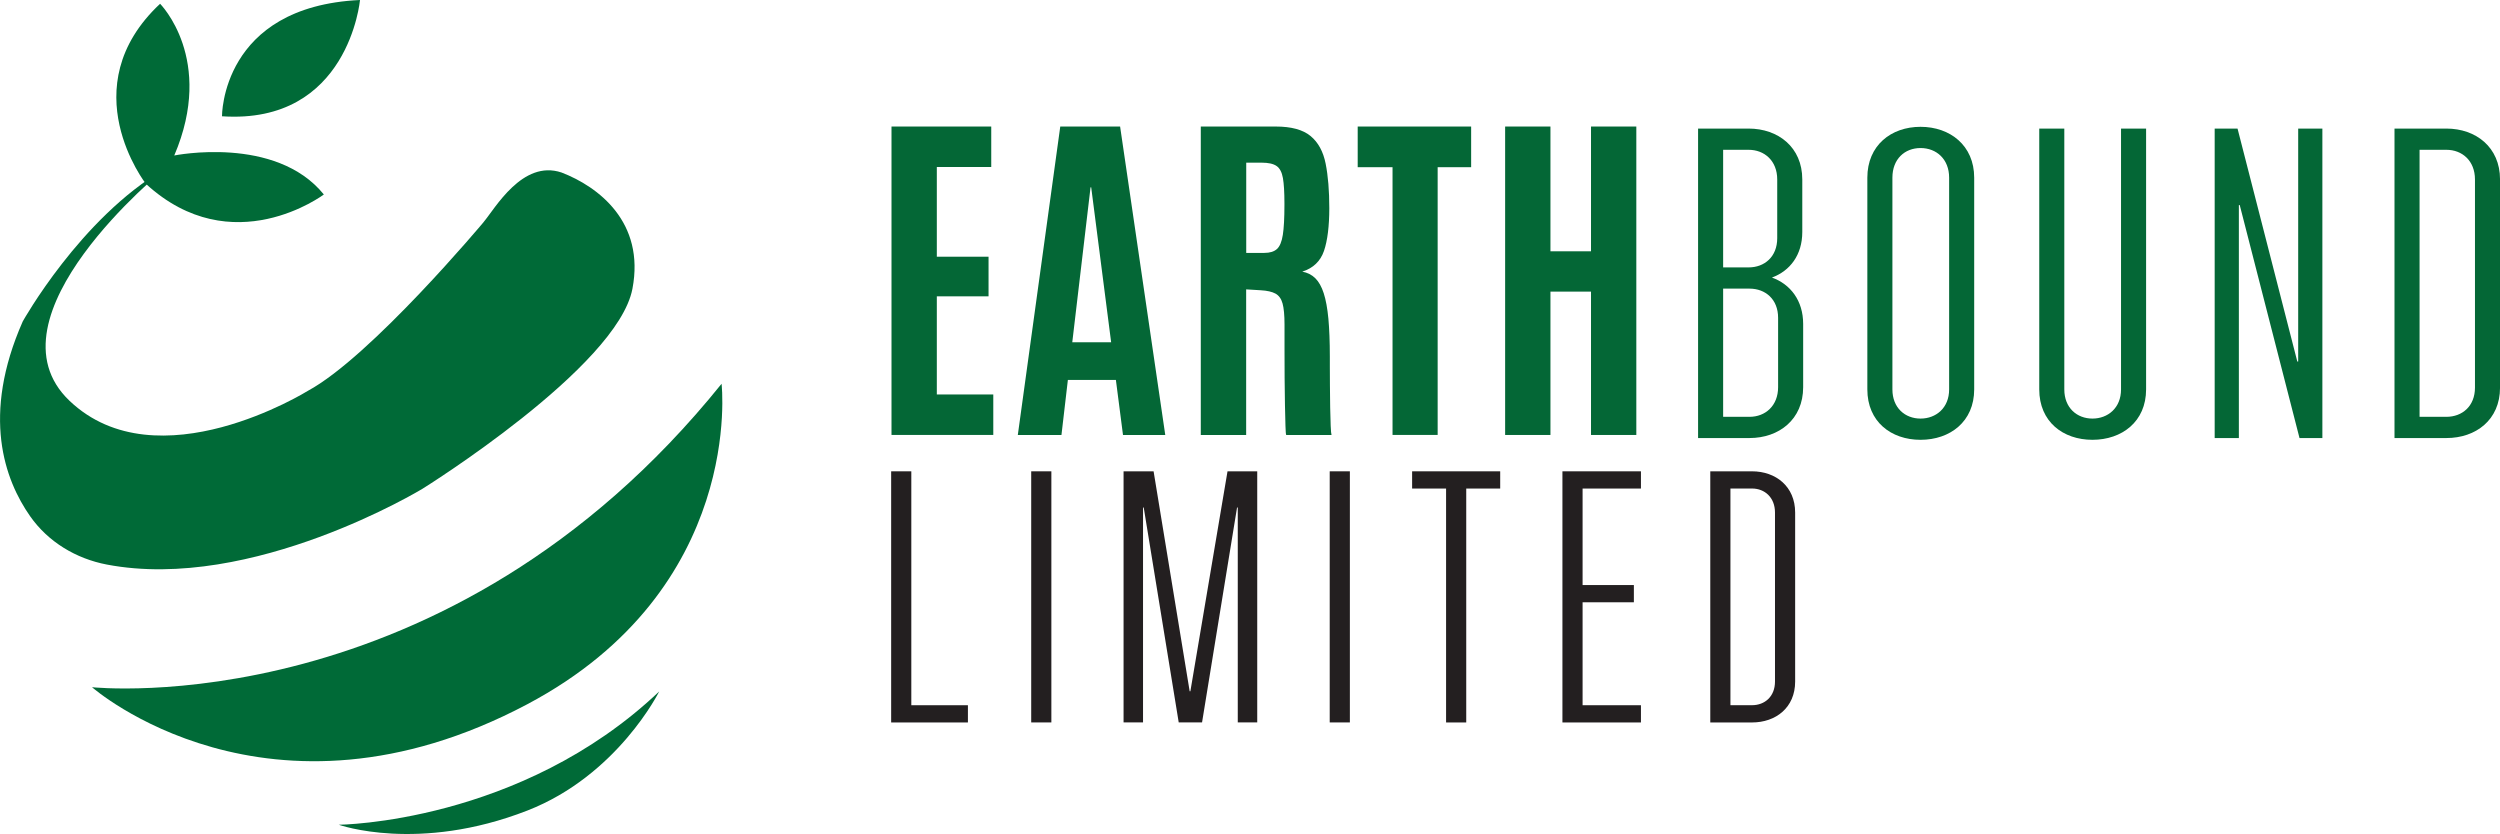
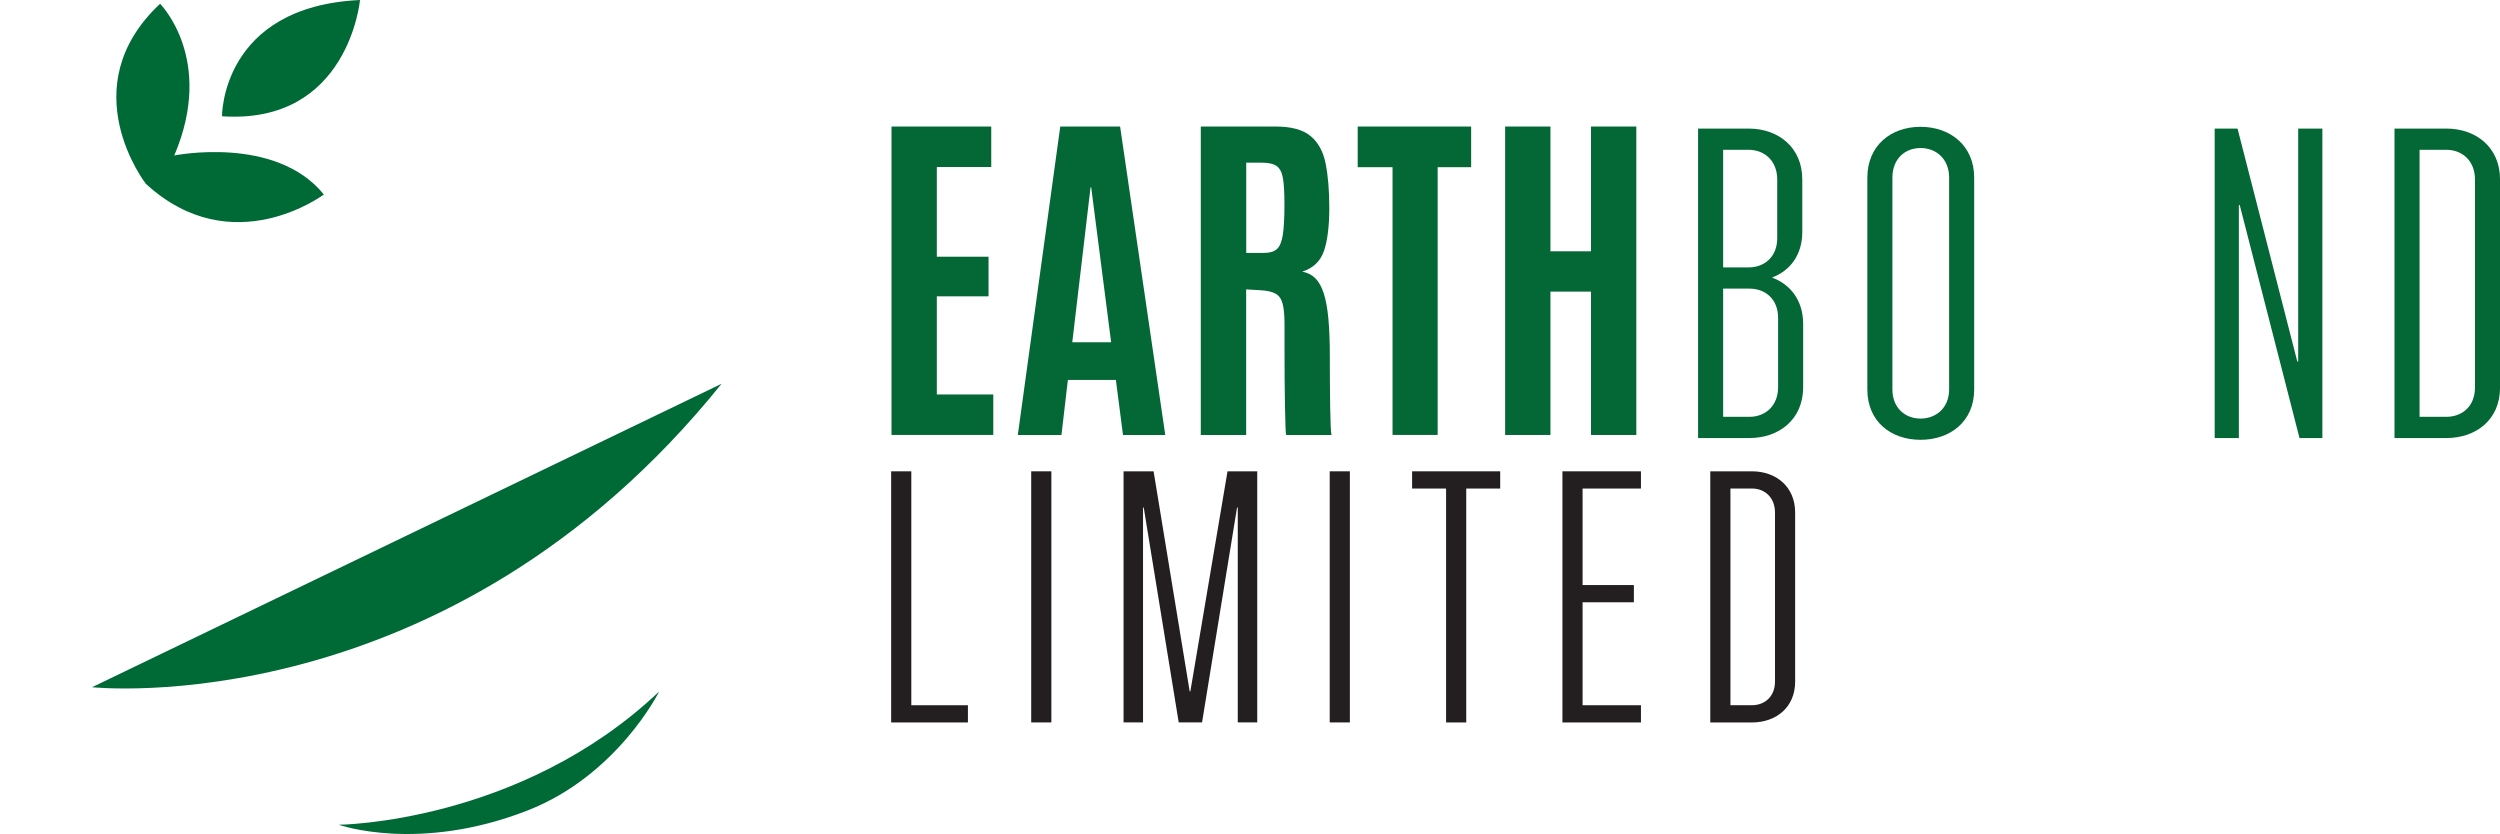
<svg xmlns="http://www.w3.org/2000/svg" id="Layer_2" data-name="Layer 2" viewBox="0 0 795.06 265.23">
  <defs>
    <style>      .cls-1 {        fill: #046736;      }      .cls-1, .cls-2, .cls-3 {        stroke-width: 0px;      }      .cls-2 {        fill: #231f20;      }      .cls-3 {        fill: #006a37;      }    </style>
  </defs>
  <g id="Layer_1-2" data-name="Layer 1">
    <g>
      <g>
        <path class="cls-3" d="M70.6,36.98S70.3,2.1,114.49,0c0,0-3.61,39.68-43.89,36.98Z" />
-         <path class="cls-3" d="M29.27,218.55s112.73,12.17,200.21-96.5c0,0,7.54,65.17-61.78,101.91-82.52,43.74-138.43-5.41-138.43-5.41Z" />
+         <path class="cls-3" d="M29.27,218.55s112.73,12.17,200.21-96.5Z" />
        <path class="cls-3" d="M107.73,262.29s57.72-.45,101.91-42.39c0,0-13.22,26.69-41.94,37.88-34.72,13.53-59.97,4.51-59.97,4.51Z" />
        <path class="cls-3" d="M50.91,1.2s17.59,17.59,4.51,48.25c0,0,32.24-6.54,47.57,12.4,0,0-29.08,21.87-56.59-3.38,0,0-23.9-30.66,4.51-57.27Z" />
-         <path class="cls-3" d="M153.78,70.64c3.65-4.29,12.35-19.96,24.8-15.78,11.72,4.51,26.6,15.78,22.55,36.98-4.79,25.03-66.74,63.58-66.74,63.58,0,0-54.18,32.96-100.42,24.12-9.79-1.87-18.66-7.2-24.38-15.36-8.12-11.57-15.58-32-2.35-61.97,0,0,18.38-32.9,44.98-48.38,0,0-58.06,47.03-30.1,73.64,27.96,26.6,75.76-3.16,75.76-3.16,20.07-10.82,55.91-53.66,55.91-53.66Z" />
      </g>
      <g>
        <path class="cls-1" d="M283.52,138.33V40.24h31.72v12.87h-17.31v28.53h16.45v12.6h-16.45v31.21h17.96v12.87h-32.37Z" />
        <path class="cls-1" d="M323.69,138.33l13.5-98.09h19.03l14.36,98.09h-13.44l-2.26-17.5h-15.27l-2.04,17.5h-13.87ZM341,108.85h12.37l-6.34-49.27h-.21l-5.81,49.27Z" />
        <path class="cls-1" d="M381.88,138.33V40.24h23.82c4.95,0,8.64,1,11.08,3.01,2.44,2.01,4.04,4.94,4.81,8.81.77,3.86,1.16,8.58,1.16,14.16s-.56,10.28-1.69,13.57c-1.13,3.29-3.43,5.49-6.91,6.6,1.65.3,3.03,1,4.14,2.09,1.11,1.1,2.01,2.69,2.69,4.79.68,2.1,1.17,4.79,1.48,8.08.3,3.29.46,7.31.46,12.07v3.12c0,1.71,0,3.73.03,6.05.02,2.32.04,4.64.08,6.94.04,2.3.09,4.27.16,5.91.07,1.64.16,2.6.27,2.9h-14.41c-.11-.19-.19-1.14-.24-2.87s-.11-3.93-.16-6.6c-.05-2.68-.09-5.55-.11-8.64-.02-3.08-.03-6.12-.03-9.11v-7.94c0-2.93-.21-5.16-.62-6.66s-1.17-2.55-2.26-3.15c-1.09-.59-2.66-.95-4.7-1.06l-4.62-.28v46.31h-14.41ZM396.34,80.43h5.75c1.76,0,3.09-.41,4-1.23.91-.82,1.54-2.32,1.88-4.51s.51-5.35.51-9.47v-.61c0-3.46-.16-6.11-.48-7.97-.32-1.86-1-3.14-2.02-3.85-1.02-.71-2.61-1.06-4.76-1.06h-4.89v28.7Z" />
        <path class="cls-1" d="M442.86,138.33V53.17h-11.08v-12.93h36.08v12.93h-10.65v85.16h-14.36Z" />
        <path class="cls-1" d="M478.67,138.33V40.24h14.41v39.68h12.9v-39.68h14.41v98.09h-14.41v-45.59h-12.9v45.59h-14.41Z" />
      </g>
      <g>
        <path class="cls-1" d="M540.03,40.89h16.08c9.37,0,17.06,5.91,17.06,16.17v16.73c0,7.31-3.92,12.37-9.65,14.48,5.87,2.11,9.93,7.31,9.93,14.76v20.11c0,10.26-7.69,16.17-17.06,16.17h-16.36V40.89ZM556.11,85.04c5.03,0,9.09-3.37,9.09-9.28v-18.7c0-5.91-4.05-9.42-9.09-9.42h-8.11v37.4h8.11ZM548,91.79v40.77h8.39c5.03,0,9.09-3.51,9.09-9.42v-22.07c0-5.91-4.05-9.28-9.09-9.28h-8.39Z" />
        <path class="cls-1" d="M627.84,56.5v67.34c0,10.26-7.69,16.03-17.06,16.03s-16.92-5.76-16.92-16.03V56.5c0-10.26,7.55-16.17,16.92-16.17s17.06,5.91,17.06,16.17ZM601.83,123.84c0,5.9,4.05,9.28,8.95,9.28s9.09-3.37,9.09-9.28V56.5c0-5.91-4.05-9.42-9.09-9.42s-8.95,3.51-8.95,9.42v67.34Z" />
-         <path class="cls-1" d="M656.5,40.89v82.95c0,5.9,4.05,9.28,8.95,9.28s9.09-3.37,9.09-9.28V40.89h7.97v82.95c0,10.26-7.69,16.03-17.06,16.03s-16.92-5.76-16.92-16.03V40.89h7.97Z" />
        <path class="cls-1" d="M704.32,40.89h7.27l19.01,74.09h.28V40.89h7.69v98.42h-7.27l-19.01-74.09h-.28v74.09h-7.69V40.89Z" />
        <path class="cls-1" d="M761.51,40.89h16.5c9.37,0,17.06,5.91,17.06,16.17v66.22c0,10.26-7.69,16.03-17.06,16.03h-16.5V40.89ZM778.01,132.56c5.03,0,9.09-3.38,9.09-9.28V57.06c0-5.91-4.05-9.42-9.09-9.42h-8.53v84.92h8.53Z" />
      </g>
      <g>
        <path class="cls-2" d="M283.41,149.89h6.41v74.39h18v5.48h-24.41v-79.86Z" />
        <path class="cls-2" d="M327.95,149.89h6.41v79.86h-6.41v-79.86Z" />
        <path class="cls-2" d="M357.31,149.89h9.56l11.47,69.94h.23l11.81-69.94h9.45v79.86h-6.19v-68.34h-.23l-11.13,68.34h-7.42l-11.13-68.34h-.22v68.34h-6.19v-79.86Z" />
        <path class="cls-2" d="M422.88,149.89h6.41v79.86h-6.41v-79.86Z" />
        <path class="cls-2" d="M449.09,149.89h28.01v5.48h-10.8v74.39h-6.41v-74.39h-10.8v-5.48Z" />
        <path class="cls-2" d="M496.89,149.89h24.97v5.48h-18.56v30.69h16.31v5.48h-16.31v32.74h18.56v5.48h-24.97v-79.86Z" />
        <path class="cls-2" d="M543.91,149.89h13.27c7.54,0,13.72,4.79,13.72,13.12v53.74c0,8.33-6.19,13.01-13.72,13.01h-13.27v-79.86ZM557.18,224.27c4.05,0,7.31-2.74,7.31-7.53v-53.74c0-4.79-3.26-7.64-7.31-7.64h-6.86v68.91h6.86Z" />
      </g>
    </g>
  </g>
</svg>